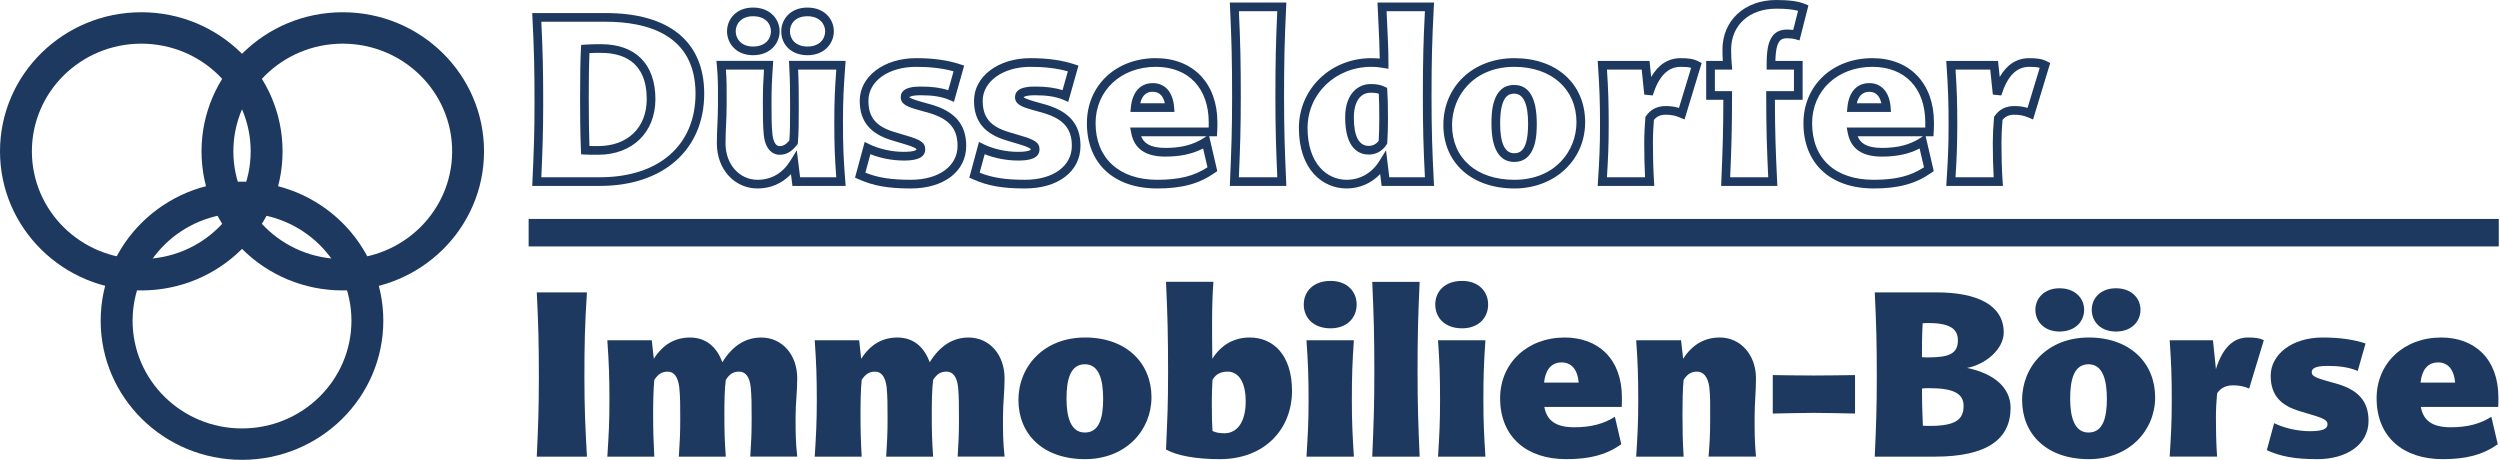
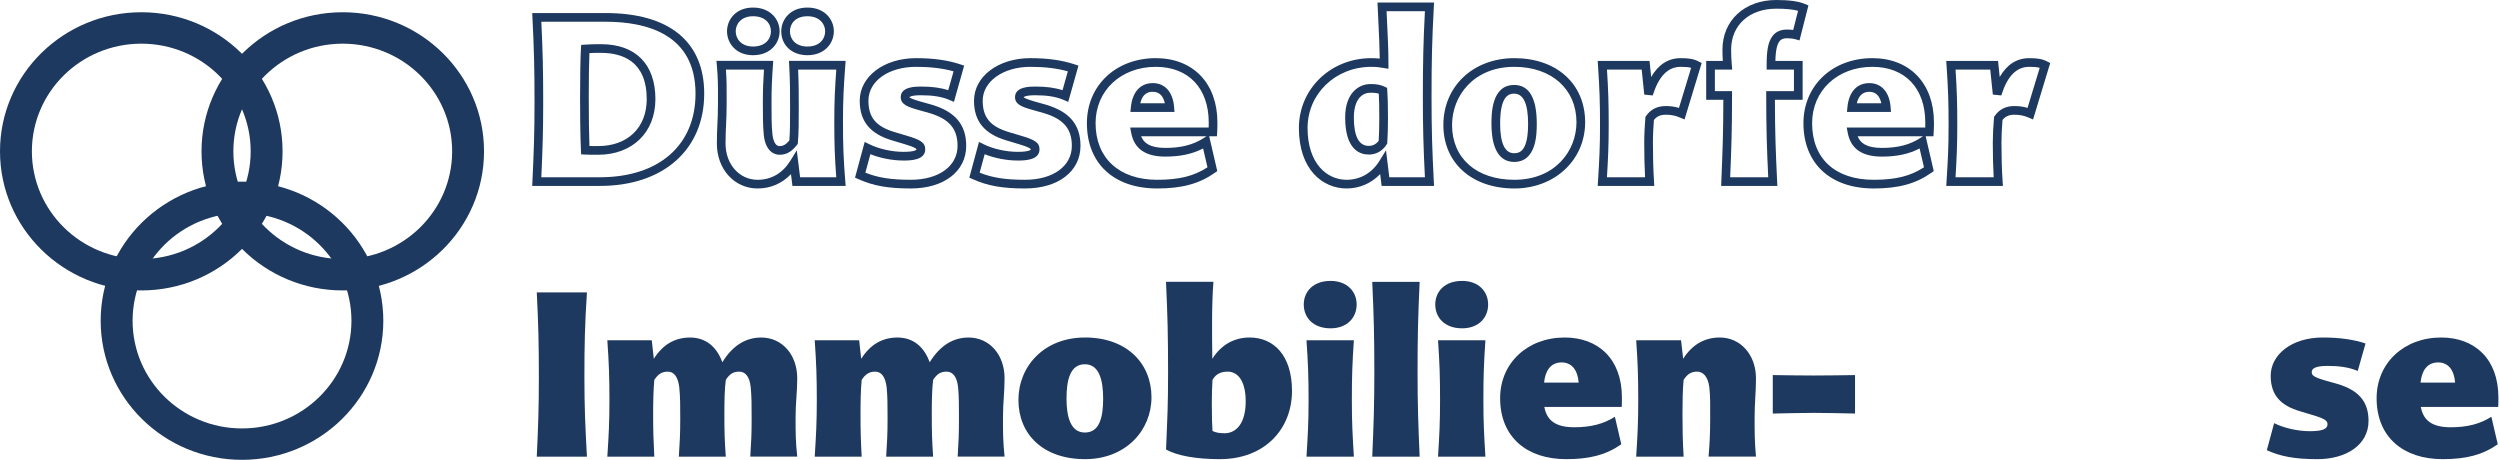
<svg xmlns="http://www.w3.org/2000/svg" version="1.1" id="Ebene_1" x="0px" y="0px" width="473px" height="87px" viewBox="0 0 473 87" enable-background="new 0 0 473 87" xml:space="preserve">
  <path fill="#1e395f" d="M113.515,35.176h-12.819l0.041-0.859c0.267-5.77,0.394-9.125,0.394-14.956c0-6.355-0.088-9.951-0.394-16.028  l-0.043-0.863h13.904c12.021,0,18.64,5.415,18.64,15.25C133.237,28.324,125.496,35.176,113.515,35.176L113.515,35.176z   M102.417,33.534h11.098c11.151,0,18.079-6.06,18.079-15.814c0-11.246-9.242-13.607-16.997-13.607H102.42  c0.271,5.6,0.353,9.167,0.353,15.249C102.772,24.93,102.658,28.252,102.417,33.534L102.417,33.534z M113.166,29.28  c-1.092,0-1.763,0-2.476-0.038l-0.74-0.039l-0.036-0.742c-0.148-3.033-0.164-8.008-0.164-10.007c0-4.123,0.062-7.577,0.165-9.24  l0.044-0.716l0.716-0.053c1.167-0.084,1.8-0.084,3.061-0.084c6.524,0,10.267,3.789,10.267,10.396  C124.002,25.051,119.648,29.28,113.166,29.28L113.166,29.28z M111.523,27.627c0.459,0.01,0.975,0.013,1.644,0.01  c5.584,0,9.193-3.486,9.193-8.88c0-7.234-4.689-8.753-8.624-8.753c-0.957,0-1.519,0-2.218,0.036  c-0.078,1.806-0.125,4.854-0.125,8.415C111.393,22.188,111.44,25.465,111.523,27.627L111.523,27.627z" />
  <path fill="#1e395f" d="M143.336,35.658c-4.396,0-7.707-3.651-7.707-8.495c0-1.384,0.051-2.524,0.103-3.675  c0.055-1.147,0.106-2.305,0.106-3.736l0.002-1.161c0.005-2.279,0.009-3.785-0.208-6.174l-0.081-0.896h10.748l-0.062,0.878  c-0.184,2.643-0.266,4.288-0.266,7.054c0,2.532,0,4.205,0.17,5.946c0.072,0.667,0.352,2.239,1.347,2.239  c0.699,0,1.202-0.282,1.854-1.061c0.141-1.7,0.141-3.899,0.141-6.221c0-3.063,0-4.911-0.166-7.971l-0.044-0.864h10.717l-0.063,0.881  c-0.297,4.054-0.437,6.42-0.437,10.604c0,4.509,0.099,7.04,0.436,11.282l0.07,0.887h-10.069l-0.275-2.233  C147.981,34.708,145.796,35.658,143.336,35.658L143.336,35.658z M137.342,13.165c0.149,1.988,0.146,3.472,0.142,5.431l-0.003,1.157  c0,1.46-0.054,2.641-0.105,3.812c-0.053,1.127-0.104,2.243-0.104,3.6c0,3.906,2.608,6.853,6.065,6.853  c2.59,0,4.729-1.243,6.187-3.594l1.229-1.982l0.628,5.094h6.839c-0.286-3.779-0.371-6.289-0.371-10.526  c0-3.924,0.121-6.266,0.375-9.843h-7.219c0.121,2.609,0.121,4.4,0.121,7.193c0,2.475,0,4.812-0.167,6.619l-0.023,0.243l-0.15,0.191  c-0.77,0.972-1.7,1.87-3.295,1.87c-0.604,0-2.605-0.268-2.98-3.713c-0.178-1.829-0.178-3.627-0.178-6.114  c0-2.495,0.063-4.091,0.21-6.29L137.342,13.165L137.342,13.165z M152.762,10.446c-2.913,0-4.947-1.861-4.947-4.526  c0-2.231,1.699-4.489,4.947-4.489c3.284,0,5.003,2.258,5.003,4.489C157.765,8.169,156.046,10.446,152.762,10.446L152.762,10.446z   M152.762,3.073c-2.282,0-3.305,1.429-3.305,2.846c0,1.436,1.021,2.884,3.305,2.884c2.321,0,3.359-1.449,3.359-2.884  C156.122,4.549,155.071,3.073,152.762,3.073L152.762,3.073z M142.474,10.446c-3.229,0-4.921-2.277-4.921-4.526  c0-2.231,1.69-4.489,4.921-4.489c3.302,0,5.03,2.258,5.03,4.489C147.504,8.169,145.776,10.446,142.474,10.446L142.474,10.446z   M142.474,3.073c-2.252,0-3.278,1.476-3.278,2.846c0,1.389,1.026,2.884,3.278,2.884c2.341,0,3.388-1.449,3.388-2.884  C145.862,4.502,144.815,3.073,142.474,3.073L142.474,3.073z" />
  <path fill="#1e395f" d="M172.323,35.658c-4.295,0-7.071-0.494-9.91-1.763l-0.642-0.287l1.831-6.757l0.897,0.445  c1.749,0.87,4.26,1.432,6.394,1.432c1.989,0,2.517-0.315,2.517-0.481c-0.062-0.148-0.408-0.427-2.311-0.991l-2.305-0.689  c-4.185-1.243-6.134-3.63-6.134-7.509c0-4.594,4.584-8.057,10.66-8.057c3.259,0,5.99,0.383,8.356,1.169l0.743,0.248l-1.933,6.854  l-0.858-0.366c-1.438-0.614-3.105-0.887-5.401-0.887c-1.881,0-2.175,0.359-2.179,0.363c0.062,0.09,0.383,0.331,2.021,0.804  l2.298,0.644c4.398,1.329,6.439,3.794,6.439,7.766C182.808,32.419,178.595,35.658,172.323,35.658L172.323,35.658z M163.728,32.668  c2.399,0.964,4.886,1.346,8.595,1.346c5.29,0,8.845-2.579,8.845-6.417c0-3.225-1.573-5.076-5.258-6.188l-2.288-0.641  c-1.938-0.559-3.203-1.027-3.203-2.399c0-1.992,2.869-1.992,3.812-1.992c2.097,0,3.733,0.216,5.175,0.691l1.007-3.568  c-2.025-0.574-4.354-0.855-7.089-0.855c-5.225,0-9.018,2.698-9.018,6.414c0,3.167,1.438,4.887,4.96,5.935l2.305,0.688  c2.455,0.727,3.482,1.244,3.482,2.565c0,2.124-2.914,2.124-4.158,2.124c-2.057,0-4.352-0.449-6.218-1.198L163.728,32.668  L163.728,32.668z" />
  <path fill="#1e395f" d="M193.946,35.658c-4.303,0-7.08-0.494-9.91-1.763l-0.642-0.287l1.832-6.759l0.897,0.448  c1.739,0.869,4.252,1.431,6.398,1.431c1.984,0,2.508-0.315,2.508-0.481c-0.06-0.148-0.407-0.427-2.317-0.991l-2.295-0.689  c-4.186-1.244-6.134-3.63-6.134-7.509c0-4.594,4.578-8.057,10.652-8.057c3.253,0,5.989,0.383,8.364,1.169l0.745,0.248l-1.936,6.854  l-0.857-0.366c-1.439-0.614-3.104-0.887-5.4-0.887c-1.881,0-2.177,0.359-2.18,0.363c0.063,0.09,0.384,0.331,2.021,0.804l2.289,0.644  c4.405,1.327,6.449,3.793,6.449,7.766C204.433,32.419,200.218,35.658,193.946,35.658L193.946,35.658z M185.351,32.669  c2.393,0.963,4.88,1.345,8.595,1.345c5.29,0,8.846-2.579,8.846-6.417c0-3.226-1.575-5.076-5.268-6.188l-2.279-0.641  c-1.938-0.559-3.202-1.027-3.202-2.399c0-1.992,2.869-1.992,3.812-1.992c2.096,0,3.734,0.216,5.175,0.691l1.007-3.567  c-2.033-0.575-4.365-0.856-7.098-0.856c-5.138,0-9.011,2.757-9.011,6.414c0,3.167,1.438,4.886,4.961,5.935l2.294,0.688  c2.462,0.726,3.493,1.243,3.493,2.565c0,2.124-2.909,2.124-4.151,2.124c-2.066,0-4.364-0.448-6.225-1.196L185.351,32.669  L185.351,32.669z" />
  <path fill="#1e395f" d="M218.932,35.658c-8.197,0-13.29-4.731-13.29-12.349c0-7.131,5.482-12.306,13.034-12.306  c7.083,0,11.659,4.778,11.659,12.174c0,0.536,0,1.068-0.045,1.827l-0.045,0.773h-1.468l1.531,6.594l-0.453,0.317  C226.898,34.771,223.631,35.658,218.932,35.658L218.932,35.658z M218.676,12.646c-6.601,0-11.392,4.485-11.392,10.664  c0,6.604,4.464,10.706,11.646,10.706c4.147,0,6.955-0.69,9.524-2.361l-0.826-3.568c-2.016,1.049-4.31,1.542-7.128,1.542  c-3.795,0-5.916-1.479-6.485-4.521l-0.183-0.973h14.849c0.01-0.349,0.01-0.652,0.01-0.957  C228.693,16.682,224.855,12.646,218.676,12.646L218.676,12.646z M215.901,25.777c0.485,1.234,1.604,2.208,4.603,2.208  c2.964,0,5.261-0.591,7.23-1.858l0.543-0.35H215.901L215.901,25.777z M222.213,21.178h-8.342l0.091-0.903  c0.289-2.892,1.804-4.55,4.155-4.55c2.305,0,3.811,1.709,4.027,4.57L222.213,21.178L222.213,21.178z M215.745,19.536h4.638  c-0.244-1.126-0.853-2.168-2.265-2.168C217.628,17.368,216.256,17.368,215.745,19.536L215.745,19.536z" />
-   <path fill="#1e395f" d="M243.375,35.176h-10.691l0.035-0.856c0.254-5.985,0.396-9.678,0.396-15.952  c0-6.756-0.091-10.577-0.396-17.032l-0.041-0.86h10.701l-0.039,0.86c-0.307,6.462-0.396,10.282-0.396,17.032  c0,6.202,0.127,9.785,0.396,15.951L243.375,35.176L243.375,35.176z M234.396,33.534h7.267c-0.244-5.678-0.359-9.225-0.359-15.166  c0-6.475,0.08-10.267,0.355-16.25H234.4c0.277,5.977,0.357,9.769,0.357,16.25C234.757,24.37,234.628,28.016,234.396,33.534  L234.396,33.534z" />
  <path fill="#1e395f" d="M254.769,35.658c-4.49,0-9.018-3.537-9.018-11.439c0-7.41,6.014-13.215,13.694-13.215  c0.671,0,1.158,0.033,1.603,0.087c-0.027-2.218-0.144-4.598-0.264-7.101l-0.164-3.513h10.704l-0.047,0.864  c-0.332,6.317-0.43,10.137-0.43,17.028c0,6.438,0.135,10.122,0.43,15.944l0.045,0.863h-9.92l-0.274-2.245  C259.447,34.685,257.214,35.658,254.769,35.658L254.769,35.658z M259.447,12.646c-6.76,0-12.055,5.084-12.055,11.573  c0,6.768,3.705,9.797,7.377,9.797c2.584,0,4.799-1.277,6.234-3.595l1.229-1.985l0.625,5.099h6.736  c-0.268-5.366-0.389-9.016-0.389-15.165c0-6.605,0.088-10.403,0.387-16.25h-7.254l0.086,1.792c0.141,2.885,0.271,5.611,0.271,8.134  v0.968l-0.955-0.158C261.005,12.734,260.474,12.646,259.447,12.646L259.447,12.646z M258.97,29.244c-1.664,0-4.465-0.912-4.465-7.02  c0-4.668,2.594-6.323,4.813-6.323c1.158,0,1.89,0.141,2.687,0.519l0.43,0.205l0.039,0.474c0.088,1.121,0.131,2.856,0.131,5.304  c0,1.673-0.039,3.076-0.131,4.548l-0.012,0.21l-0.113,0.176C261.576,28.567,260.376,29.244,258.97,29.244L258.97,29.244z   M259.32,17.543c-1.985,0-3.17,1.75-3.17,4.681c0,3.568,0.949,5.377,2.82,5.377c0.545,0,1.297-0.174,1.879-0.973  c0.076-1.357,0.111-2.671,0.111-4.225c0-2.06-0.029-3.597-0.09-4.673C260.496,17.608,260.048,17.543,259.32,17.543L259.32,17.543z" />
  <path fill="#1e395f" d="M286.515,35.658c-8.033,0-13.43-4.825-13.43-12.005c0-7.33,5.646-12.649,13.43-12.649  c8.012,0,13.395,4.874,13.395,12.127C299.909,30.273,294.152,35.658,286.515,35.658L286.515,35.658z M286.515,12.646  c-7.738,0-11.787,5.538-11.787,11.007c0,6.295,4.627,10.363,11.787,10.363c7.715,0,11.752-5.475,11.752-10.884  C298.267,16.86,293.544,12.646,286.515,12.646L286.515,12.646z M286.476,30.635c-1.959,0-4.293-1.256-4.293-7.238  c0-1.812,0-7.322,4.293-7.322c2.842,0,4.281,2.464,4.281,7.322C290.757,25.187,290.757,30.635,286.476,30.635L286.476,30.635z   M286.476,17.717c-1.137,0-2.649,0.59-2.649,5.68c0,3.712,0.893,5.595,2.649,5.595c1.229,0,2.64-0.637,2.64-5.595  C289.115,19.628,288.228,17.717,286.476,17.717L286.476,17.717z" />
  <path fill="#1e395f" d="M312.99,35.177h-10.705l0.056-0.873c0.26-4.15,0.383-6.549,0.383-10.605c0-4.358-0.086-6.893-0.383-11.301  l-0.06-0.876h9.81l0.313,3.043c1.365-2.367,3.234-3.562,5.576-3.562c1.35,0,2.385,0.102,3.367,0.61l0.608,0.313l-3.243,10.676  l-0.841-0.357c-0.893-0.378-1.7-0.54-2.707-0.54c-1.004,0-1.702,0.308-2.243,0.994c-0.099,1.259-0.189,2.74-0.189,4.338  c0,2.658,0.063,4.899,0.207,7.267L312.99,35.177L312.99,35.177z M304.034,33.535h7.213c-0.108-2.09-0.159-4.13-0.159-6.496  c0-1.755,0.104-3.361,0.211-4.7l0.018-0.221l0.125-0.182c0.861-1.242,2.113-1.872,3.723-1.872c0.902,0,1.699,0.112,2.494,0.356  l2.306-7.589c-0.548-0.149-1.181-0.185-1.984-0.185c-2.416,0-4.145,1.771-5.285,5.412l-1.602-0.162l-0.484-4.732h-6.57  c0.255,3.928,0.328,6.431,0.328,10.535C304.365,27.507,304.259,29.867,304.034,33.535L304.034,33.535z" />
  <path fill="#1e395f" d="M336.273,35.176H325.64l0.035-0.855c0.242-5.813,0.371-9.248,0.383-15.437h-3.246v-7.36h3.141  c-0.041-0.69-0.065-1.454-0.065-2.125c0-5.534,4.188-9.398,10.184-9.398c2.459,0,4.185,0.239,5.426,0.754l0.656,0.273l-1.688,6.618  l-0.813-0.228c-0.422-0.119-0.971-0.182-1.592-0.182c-0.66,0-1.133,0.201-1.402,0.597c-0.36,0.515-0.692,1.325-0.756,3.691h5.156  v7.36h-5.246c0.012,6.188,0.146,9.692,0.42,15.432L336.273,35.176L336.273,35.176z M327.351,33.533h7.197  c-0.259-5.51-0.379-9.055-0.379-15.472V17.24h5.245v-4.075h-5.166v-0.821c0-2.873,0.285-4.349,1.056-5.448  c0.576-0.838,1.555-1.304,2.756-1.304c0.434,0,0.84,0.025,1.213,0.076l0.924-3.623c-0.989-0.273-2.33-0.402-4.127-0.402  c-5.106,0-8.541,3.117-8.541,7.756c0,0.937,0.051,2.062,0.127,2.867l0.086,0.899h-3.286v4.075h3.247v0.821  C327.702,24.489,327.581,27.96,327.351,33.533L327.351,33.533z" />
  <path fill="#1e395f" d="M354.503,35.658c-8.199,0-13.293-4.731-13.293-12.349c0-7.131,5.485-12.306,13.047-12.306  c7.075,0,11.647,4.778,11.647,12.174c0,0.537,0,1.069-0.047,1.829l-0.047,0.771h-1.475l1.532,6.594l-0.453,0.317  C362.456,34.771,359.191,35.658,354.503,35.658L354.503,35.658z M354.257,12.646c-6.609,0-11.404,4.485-11.404,10.664  c0,6.704,4.354,10.706,11.65,10.706c4.137,0,6.94-0.69,9.514-2.361l-0.83-3.565c-2.002,1.047-4.297,1.54-7.117,1.54  c-3.793,0-5.914-1.479-6.483-4.522l-0.183-0.972h14.853c0.008-0.349,0.008-0.652,0.008-0.957  C364.263,16.682,360.429,12.646,354.257,12.646L354.257,12.646z M351.468,25.777c0.485,1.234,1.604,2.208,4.602,2.208  c2.967,0,5.262-0.59,7.219-1.857l0.543-0.352L351.468,25.777L351.468,25.777z M357.773,21.178h-8.326l0.084-0.899  c0.277-2.894,1.791-4.554,4.154-4.554c2.301,0,3.803,1.709,4.021,4.57L357.773,21.178L357.773,21.178z M351.31,19.536h4.633  c-0.242-1.126-0.85-2.168-2.258-2.168C352.445,17.368,351.648,18.097,351.31,19.536L351.31,19.536z" />
  <path fill="#1e395f" d="M378.952,35.177h-10.719l0.055-0.873c0.238-3.769,0.386-6.364,0.386-10.605  c0-4.363-0.086-6.899-0.386-11.301l-0.059-0.876h9.801l0.316,3.041c1.36-2.364,3.229-3.559,5.572-3.559  c1.354,0,2.393,0.102,3.377,0.61l0.604,0.313l-3.242,10.68l-0.844-0.363c-0.879-0.377-1.688-0.538-2.703-0.538  c-0.994,0-1.711,0.317-2.235,0.993c-0.138,1.663-0.197,3.011-0.197,4.34c0,2.683,0.065,4.924,0.217,7.265L378.952,35.177  L378.952,35.177z M369.984,33.535h7.219c-0.112-2.07-0.166-4.111-0.166-6.496c0-1.437,0.068-2.889,0.224-4.706l0.016-0.214  l0.121-0.178c0.846-1.246,2.096-1.877,3.717-1.877c0.908,0,1.707,0.111,2.494,0.354l2.305-7.587  c-0.549-0.149-1.184-0.185-1.991-0.185c-2.418,0-4.146,1.77-5.277,5.411l-1.603-0.159l-0.491-4.733h-6.563  c0.254,3.923,0.328,6.426,0.328,10.535C370.314,27.652,370.191,30.186,369.984,33.535L369.984,33.535z" />
  <path fill="#1e395f" d="M111.048,86.396h-9.492c0.269-5.77,0.396-9.146,0.396-15.002c0-6.33-0.086-9.875-0.396-16.076h9.492  c-0.395,6.199-0.478,9.746-0.478,16.076C110.571,77.25,110.735,80.627,111.048,86.396" />
  <path fill="#1e395f" d="M150.525,79.023c0,2.861,0,4.465,0.313,7.371h-8.884c0.173-2.729,0.256-4.295,0.256-7.11  c0-2.517,0-4.259-0.176-6.028c-0.209-2.082-1.081-2.943-2.162-2.943c-1.13,0-1.817,0.431-2.55,1.559  c-0.231,1.779-0.268,4.033-0.268,6.461c0,3.117,0.035,4.947,0.268,8.063h-8.886c0.173-2.729,0.267-4.295,0.267-7.11  c0-2.517,0-4.259-0.187-6.028c-0.257-2.082-1.081-2.943-2.163-2.943c-1.084,0-1.825,0.431-2.559,1.559  c-0.165,1.779-0.219,4.033-0.219,6.461c0,3.117,0.054,4.947,0.219,8.063h-8.887c0.267-4.074,0.396-6.551,0.396-10.668  c0-4.416-0.092-6.973-0.396-11.348h8.407l0.388,3.508c1.686-2.693,3.988-4.029,6.848-4.029c2.944,0,5.026,1.686,6.117,4.677  c2.026-3.293,4.542-4.677,7.366-4.677c3.94,0,6.803,3.244,6.803,7.709C150.836,74.303,150.525,76.075,150.525,79.023" />
  <path fill="#1e395f" d="M189.763,79.023c0,2.861,0,4.465,0.303,7.371h-8.876c0.173-2.729,0.247-4.295,0.247-7.11  c0-2.517,0-4.259-0.166-6.028c-0.22-2.082-1.082-2.943-2.162-2.943c-1.129,0-1.825,0.431-2.561,1.559  c-0.218,1.779-0.256,4.033-0.256,6.461c0,3.117,0.038,4.947,0.256,8.063h-8.884c0.174-2.729,0.263-4.295,0.263-7.11  c0-2.517,0-4.259-0.173-6.028c-0.256-2.082-1.08-2.943-2.163-2.943c-1.082,0-1.826,0.431-2.56,1.559  c-0.174,1.779-0.221,4.033-0.221,6.461c0,3.117,0.047,4.947,0.221,8.063h-8.886c0.256-4.074,0.395-6.551,0.395-10.668  c0-4.416-0.092-6.973-0.395-11.348h8.408l0.386,3.508c1.697-2.693,3.989-4.029,6.852-4.029c2.94,0,5.023,1.686,6.104,4.677  c2.047-3.293,4.551-4.677,7.364-4.677c3.953,0,6.805,3.244,6.805,7.709C190.066,74.303,189.763,76.075,189.763,79.023" />
  <path fill="#1e395f" d="M205.297,63.854c7.885,0,12.563,4.899,12.563,11.308c0,6.288-4.887,11.709-12.563,11.709  c-8.018,0-12.609-4.772-12.609-11.187C192.688,69.313,197.501,63.854,205.297,63.854 M205.251,68.918  c-2.771,0-3.466,2.951-3.466,6.508c0,3.465,0.787,6.408,3.466,6.408c2.776,0,3.465-2.857,3.465-6.408  C208.716,71.869,207.947,68.918,205.251,68.918" />
  <path fill="#1e395f" d="M220.609,53.322h8.972c-0.177,2.084-0.256,5.242-0.256,7.498c0,2.686,0,4.548,0.045,7.066  c1.688-2.693,4.188-4.031,7.061-4.031c4.502,0,8.016,3.332,8.016,10.097c0,7.235-5.161,12.92-13.653,12.92  c-4.633,0-8.145-0.688-10.183-1.824c0.261-6.112,0.389-8.403,0.389-14.653C220.997,63.727,220.915,59.913,220.609,53.322   M232.265,70.313c-1.176,0-2.201,0.385-2.861,1.558c-0.079,1.341-0.129,2.687-0.129,4.38c0,2.6,0.05,4.29,0.129,5.286  c0.607,0.298,1.259,0.435,2.296,0.435c2.172,0,3.985-1.865,3.985-6.025C235.685,72.219,234.302,70.313,232.265,70.313" />
  <path fill="#1e395f" d="M251.742,62.119c-3.302,0-5.07-2.042-5.07-4.508c0-2.426,1.77-4.465,5.07-4.465  c3.166,0,4.936,2.039,4.936,4.465C256.677,60.077,254.908,62.119,251.742,62.119 M256.154,86.396h-8.967  c0.256-4.076,0.396-6.553,0.396-10.67c0-4.416-0.097-6.974-0.396-11.349h8.967c-0.301,4.375-0.383,6.933-0.383,11.349  C255.771,79.842,255.898,82.318,256.154,86.396" />
  <path fill="#1e395f" d="M268.599,86.396h-8.971c0.266-6.164,0.396-9.752,0.396-16.002c0-6.666-0.094-10.48-0.396-17.069h8.971  c-0.305,6.588-0.396,10.403-0.396,17.069C268.203,76.645,268.332,80.232,268.599,86.396" />
  <path fill="#1e395f" d="M276.63,62.119c-3.313,0-5.078-2.042-5.078-4.508c0-2.426,1.766-4.465,5.078-4.465  c3.154,0,4.926,2.039,4.926,4.465C281.556,60.077,279.785,62.119,276.63,62.119 M281.041,86.396h-8.965  c0.256-4.076,0.383-6.553,0.383-10.67c0-4.416-0.084-6.974-0.383-11.349h8.965c-0.302,4.375-0.383,6.933-0.383,11.349  C280.658,79.842,280.785,82.318,281.041,86.396" />
  <path fill="#1e395f" d="M297.859,80.838c3.162,0,5.582-0.646,7.678-1.988l1.209,5.207c-2.905,2.037-6.026,2.815-10.444,2.815  c-7.365,0-12.48-4.118-12.48-11.536c0-6.633,5.154-11.48,12.216-11.48c6.327,0,10.827,4.029,10.827,11.353  c0,0.519,0,1.041-0.035,1.778h-14.645C292.66,79.545,294.31,80.838,297.859,80.838 M292.14,72.393h6.545  c-0.176-2.301-1.26-3.822-3.211-3.822C293.347,68.57,292.359,70.184,292.14,72.393" />
  <path fill="#1e395f" d="M318.454,67.887c1.688-2.693,4.072-4.033,6.935-4.033c3.896,0,6.84,3.248,6.84,7.713  c0,2.732-0.256,4.508-0.256,7.457c0,2.857,0,4.465,0.256,7.371h-8.969c0.221-2.731,0.303-4.297,0.303-7.11  c0-2.517,0.045-4.261-0.162-6.029c-0.268-2.081-1.223-2.944-2.305-2.944s-1.826,0.432-2.555,1.559  c-0.177,1.779-0.214,4.035-0.214,6.461c0,3.12,0.037,4.947,0.214,8.066h-8.974c0.258-4.078,0.387-6.551,0.387-10.67  c0-4.416-0.079-6.973-0.387-11.349h8.49L318.454,67.887z" />
  <path fill="#1e395f" d="M350.972,70.963v7.28c-2.951-0.04-4.726-0.128-7.771-0.128c-3.022,0-4.758,0.088-7.791,0.128v-7.28  c2.986,0.036,4.724,0.083,7.709,0.083C346.193,71.045,347.972,70.999,350.972,70.963" />
-   <path fill="#1e395f" d="M355.089,71.395c0-6.328-0.084-9.877-0.386-16.074h11.746c7.586,0,12.654,2.383,12.654,7.582  c0,3.123-3.348,6.016-6.932,6.711c5.235,1.082,8.231,3.826,8.231,7.543c0,5.947-4.475,9.24-14.303,9.24h-11.398  C354.96,80.627,355.089,77.25,355.089,71.395 M363.763,61.168c-0.127,2.385-0.127,4.2-0.127,6.412  c0.43,0.041,0.854,0.041,1.209,0.041c4.037,0,5.586-0.773,5.586-3.242c0-1.871-1.119-3.255-5.502-3.255  C364.579,61.124,364.193,61.124,363.763,61.168 M364.972,73.438c-0.431,0-0.779,0-1.336,0.074c0,2.045,0.037,4.123,0.172,7.028  c0.608,0.042,0.865,0.042,1.338,0.042c4.98,0,6.365-1.297,6.365-3.773C371.511,74.512,369.732,73.438,364.972,73.438" />
-   <path fill="#1e395f" d="M395.189,63.855c7.887,0,12.563,4.896,12.563,11.307c0,6.287-4.896,11.71-12.563,11.71  c-8.012,0-12.607-4.772-12.607-11.188C382.581,69.313,387.384,63.855,395.189,63.855 M389.642,62.727  c-2.859,0-4.549-1.906-4.549-4.115c0-2.166,1.688-4.071,4.549-4.071c2.998,0,4.676,1.907,4.676,4.071  C394.318,60.82,392.64,62.727,389.642,62.727 M395.142,68.919c-2.771,0-3.467,2.951-3.467,6.509c0,3.463,0.791,6.406,3.467,6.406  c2.777,0,3.479-2.855,3.479-6.406C398.62,71.87,397.831,68.919,395.142,68.919 M400.343,62.727c-2.943,0-4.584-1.906-4.584-4.115  c0-2.166,1.641-4.071,4.584-4.071c2.951,0,4.637,1.907,4.637,4.071C404.98,60.82,403.294,62.727,400.343,62.727" />
-   <path fill="#1e395f" d="M425.323,63.855c1.254,0,2.162,0.082,2.988,0.521l-2.771,9.135c-0.916-0.387-1.822-0.607-3.041-0.607  c-1.25,0-2.296,0.432-3.027,1.514c-0.137,1.525-0.219,3.045-0.219,4.648c0,2.248,0.034,4.597,0.219,7.328h-8.971  c0.258-4.076,0.395-6.551,0.395-10.668c0-4.416-0.088-6.975-0.395-11.35h8.19l0.562,5.458  C420.599,65.542,422.716,63.855,425.323,63.855" />
  <path fill="#1e395f" d="M446.082,70.184c-1.731-0.734-3.594-0.955-5.721-0.955c-2.43,0-2.981,0.561-2.981,1.166  c0,0.604,0.34,0.953,2.594,1.604l2.293,0.649c3.899,1.166,5.861,3.258,5.861,6.98c0,4.512-4.173,7.244-9.666,7.244  c-4.339,0-6.979-0.523-9.582-1.695l1.387-5.117c1.902,0.959,4.553,1.521,6.764,1.521c2.424,0,3.332-0.438,3.332-1.303  c0-0.65-0.389-1.038-2.908-1.779l-2.291-0.691c-3.508-1.039-5.549-2.904-5.549-6.719c0-3.943,3.906-7.234,9.84-7.234  c3.244,0,5.896,0.391,8.104,1.129L446.082,70.184z" />
  <path fill="#1e395f" d="M463.689,80.838c3.164,0,5.584-0.646,7.676-1.988l1.211,5.207c-2.907,2.037-6.024,2.815-10.442,2.815  c-7.375,0-12.48-4.118-12.48-11.536c0-6.633,5.154-11.48,12.215-11.48c6.326,0,10.828,4.029,10.828,11.353  c0,0.519,0,1.041-0.035,1.778h-14.647C458.493,79.545,460.132,80.838,463.689,80.838 M457.966,72.393h6.539  c-0.164-2.301-1.248-3.822-3.209-3.822C459.177,68.57,458.187,70.184,457.966,72.393" />
-   <rect x="100.018" y="41.425" fill="#1e395f" width="372.75" height="5.199" />
  <path fill="#1e395f" d="M26.739,2.316c14.765,0,26.723,11.784,26.723,26.318c0,14.536-11.958,26.316-26.723,26.316  C11.975,54.95,0,43.169,0,28.634C0,14.1,11.975,2.316,26.739,2.316 M26.739,8.263c-11.436,0-20.706,9.118-20.706,20.371  c0,11.25,9.271,20.376,20.706,20.376c11.427,0,20.688-9.125,20.688-20.376C47.427,17.381,38.165,8.263,26.739,8.263" />
  <path fill="#1e395f" d="M64.84,2.316c14.764,0,26.739,11.784,26.739,26.318c0,14.536-11.976,26.316-26.739,26.316  S38.128,43.17,38.128,28.634C38.128,14.1,50.077,2.316,64.84,2.316 M64.84,8.263c-11.415,0-20.688,9.118-20.688,20.371  c0,11.25,9.272,20.376,20.688,20.376c11.436,0,20.706-9.125,20.706-20.376C85.546,17.381,76.276,8.263,64.84,8.263" />
  <path fill="#1e395f" d="M45.785,34.365c14.772,0,26.738,11.784,26.738,26.317C72.524,75.217,60.558,87,45.785,87  c-14.765,0-26.738-11.783-26.738-26.318S31.021,34.365,45.785,34.365 M45.785,40.317c-11.427,0-20.697,9.117-20.697,20.365  c0,11.252,9.271,20.377,20.697,20.377c11.436,0,20.707-9.125,20.707-20.377C66.492,49.434,57.221,40.317,45.785,40.317" />
</svg>